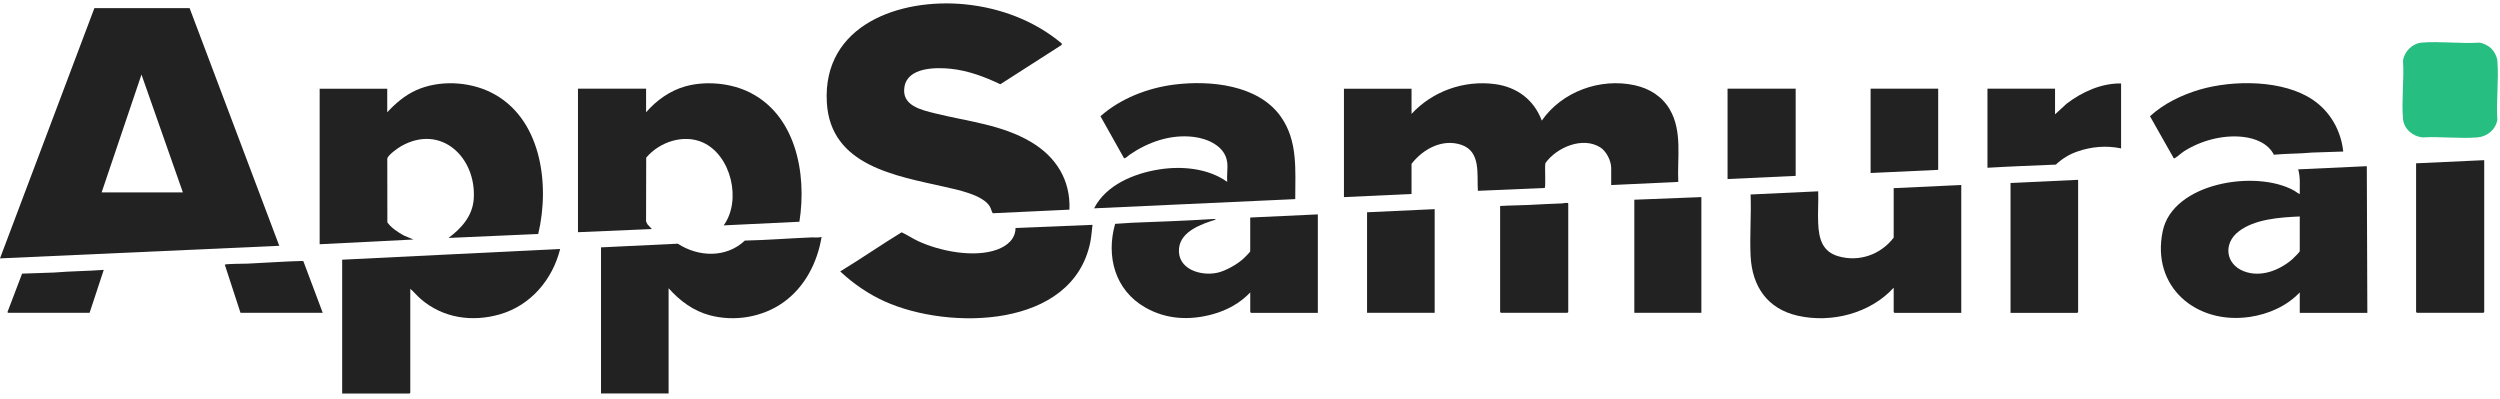
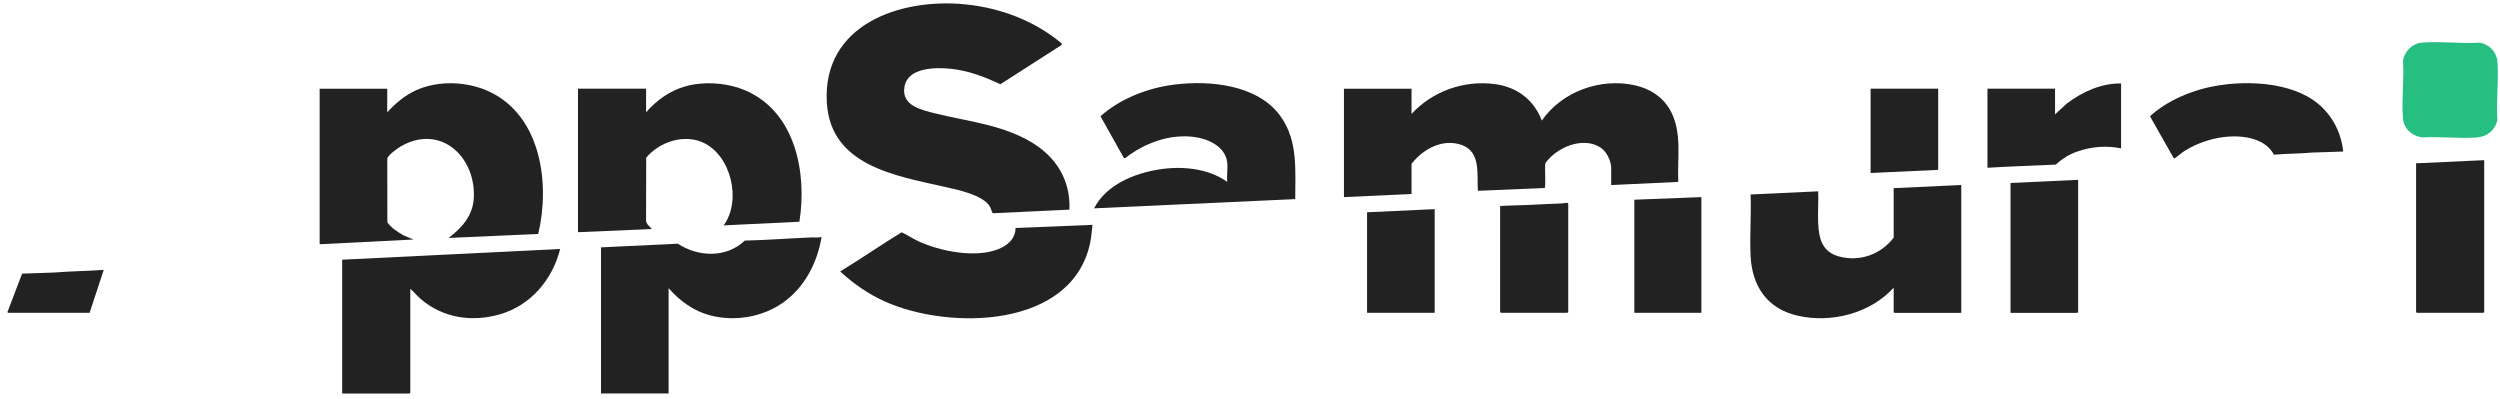
<svg xmlns="http://www.w3.org/2000/svg" width="282" height="45" viewBox="0 0 282 45" fill="none">
  <path d="M138.425 18.303C138.211 16.505 136.249 15.64 134.665 15.445C132.05 15.123 129.536 16.006 127.415 17.456C127.266 17.558 126.926 17.927 126.783 17.833L124.133 13.111C126.398 11.1 129.495 9.908 132.494 9.537C136.507 9.041 141.892 9.558 144.445 13.114C146.438 15.891 146.096 19.207 146.104 22.46L123.412 23.5C124.776 20.843 127.911 19.567 130.73 19.116C133.294 18.705 136.272 18.969 138.428 20.516C138.368 19.816 138.509 18.985 138.428 18.3L138.425 18.303Z" fill="#222222" />
-   <path d="M148.652 24.182V35.288H141.116C141.116 35.288 141.028 35.205 141.028 35.2V32.984C139.875 34.202 138.402 35.004 136.784 35.448C134.18 36.164 131.556 36.036 129.189 34.685C125.769 32.736 124.745 28.929 125.785 25.25L127.697 25.125C130.712 25.007 133.727 24.905 136.74 24.712C136.818 24.707 137.108 24.668 137.127 24.772C135.551 25.266 133.194 26.071 132.996 27.999C132.753 30.363 135.455 31.189 137.351 30.758C138.274 30.546 139.483 29.851 140.199 29.232C140.319 29.13 141.025 28.427 141.025 28.346V24.537L148.649 24.182H148.652Z" fill="#222222" />
  <path d="M120.636 23.649L111.985 24.054C111.841 23.843 111.81 23.568 111.664 23.312C110.909 21.987 107.982 21.399 106.569 21.078C101.058 19.824 93.683 18.716 93.267 11.57C92.755 2.771 101.552 -0.252 108.902 0.492C112.871 0.895 116.727 2.347 119.779 4.921L119.75 5.072L112.837 9.504C111.078 8.665 109.205 7.96 107.245 7.758C105.555 7.586 102.433 7.581 102.03 9.752C101.628 11.923 103.943 12.406 105.513 12.796C109.166 13.702 112.986 14.053 116.299 16.015C119.115 17.682 120.769 20.294 120.633 23.646L120.636 23.649Z" fill="#222222" />
  <path d="M123.238 25.363C123.146 26.016 123.115 26.677 122.984 27.325C120.996 37.084 107.047 37.272 99.793 33.998C97.951 33.167 96.287 32.02 94.811 30.649C94.787 30.529 94.84 30.576 94.887 30.549C97.186 29.144 99.407 27.61 101.706 26.202C102.349 26.502 102.934 26.905 103.579 27.205C106.038 28.344 109.928 29.11 112.515 28.14C113.597 27.735 114.543 26.965 114.553 25.716L123.24 25.363H123.238Z" fill="#222222" />
-   <path d="M259.412 32.984C257.931 34.541 255.88 35.44 253.758 35.751C247.728 36.632 242.635 32.355 243.955 26.071C245.105 20.589 254.487 19.111 258.764 21.493C258.853 21.543 259.375 21.922 259.412 21.878C259.394 20.945 259.503 20.007 259.234 19.103L266.976 18.747L267.036 35.289H259.412V32.984ZM259.412 24.417C257.168 24.524 254.309 24.697 252.478 26.142C250.779 27.482 251.041 29.789 253.089 30.591C254.986 31.333 257.087 30.513 258.552 29.261C258.673 29.159 259.412 28.42 259.412 28.347V24.417Z" fill="#222222" />
  <path d="M264.318 17.093L260.799 17.209C259.372 17.347 257.928 17.318 256.496 17.451C255.824 16.155 254.385 15.596 252.997 15.44C250.743 15.186 248.25 15.858 246.353 17.067C246.024 17.279 245.669 17.632 245.376 17.804C245.318 17.838 245.287 17.883 245.203 17.856L242.518 13.112C244.056 11.696 246.128 10.69 248.138 10.104C251.923 9.002 257.577 8.984 260.932 11.288C262.879 12.626 264.065 14.745 264.318 17.091V17.093Z" fill="#222222" />
  <path d="M239.258 9.413V16.739C237.602 16.394 235.917 16.535 234.323 17.092C233.387 17.418 232.619 17.896 231.898 18.568C229.319 18.68 226.759 18.769 224.185 18.923V10.003H231.809V12.898L233.116 11.694C234.864 10.364 237.017 9.381 239.256 9.413H239.258Z" fill="#222222" />
  <path d="M234.412 20.284V35.2C234.412 35.2 234.328 35.289 234.323 35.289H226.788V20.64L234.412 20.284Z" fill="#222222" />
  <path d="M272.535 18.421L280.219 18.066V35.197C280.219 35.197 280.136 35.286 280.13 35.286H272.624C272.624 35.286 272.535 35.203 272.535 35.197V18.421Z" fill="#222222" />
  <path d="M281.026 5.477C281.353 5.799 281.659 6.379 281.701 6.844C281.883 8.973 281.559 11.364 281.701 13.522C281.492 14.651 280.556 15.414 279.427 15.502C277.452 15.659 275.276 15.382 273.28 15.5C272.167 15.398 271.158 14.546 271.059 13.407C270.878 11.314 271.197 8.968 271.061 6.849C271.197 5.814 272.112 4.897 273.157 4.808C275.231 4.631 277.559 4.947 279.66 4.811C280.122 4.858 280.7 5.159 281.029 5.48L281.026 5.477Z" fill="#26BE81" />
  <path d="M191.915 22.233V35.286H184.351V22.528L191.915 22.233Z" fill="#222222" />
  <path d="M159.229 12.84C161.604 10.285 165.107 9.036 168.587 9.48C171.09 9.799 173.026 11.236 173.915 13.605C176.177 10.329 180.52 8.759 184.405 9.618C186.059 9.984 187.493 10.867 188.353 12.349C189.79 14.818 189.181 17.791 189.309 20.519L181.743 20.874V18.954C181.743 18.146 181.207 17.067 180.52 16.631C178.534 15.364 175.59 16.618 174.325 18.395C174.215 18.761 174.39 21.096 174.239 21.203L166.704 21.525C166.581 19.678 167.075 17.101 164.851 16.341C162.711 15.607 160.511 16.811 159.221 18.483V21.88L151.597 22.235V10.008H159.221V12.843L159.229 12.84Z" fill="#222222" />
  <path d="M169.217 23.236C170.27 23.168 171.328 23.171 172.381 23.121C173.661 23.058 174.936 22.983 176.221 22.943C176.342 22.941 176.898 22.789 176.898 22.97V35.197C176.898 35.197 176.815 35.286 176.809 35.286H169.303C169.303 35.286 169.214 35.202 169.214 35.197V23.236H169.217Z" fill="#222222" />
  <path d="M161.831 23.592V35.286H154.204V23.944L161.831 23.592Z" fill="#222222" />
  <path d="M72.879 12.663C74.052 11.317 75.572 10.225 77.312 9.739C79.476 9.133 82.141 9.339 84.189 10.248C89.747 12.72 91.045 19.529 90.172 25.013L81.629 25.423C83.672 22.63 82.491 17.535 79.303 16.08C77.122 15.085 74.376 16.01 72.892 17.786L72.876 24.984L73.033 25.3L73.529 25.836L65.195 26.192V10.005H72.879V12.663Z" fill="#222222" />
  <path d="M75.418 32.512V44.384H67.794V27.903L76.456 27.488C78.781 29.006 81.927 29.118 84.019 27.137C86.541 27.085 89.07 26.876 91.581 26.779C91.941 26.766 92.338 26.84 92.675 26.722C92.208 29.601 90.784 32.379 88.38 34.095C85.976 35.812 82.82 36.295 80.074 35.566C78.214 35.072 76.675 33.928 75.418 32.512Z" fill="#222222" />
-   <path d="M21.388 0.916L31.502 27.726L0 29.145L10.647 0.916H21.388ZM20.628 21.701L15.959 8.41L11.465 21.701H20.625H20.628Z" fill="#222222" />
-   <path d="M36.409 35.287H27.128L25.357 29.855C25.43 29.751 27.601 29.751 27.928 29.738C29.971 29.646 32.02 29.489 34.076 29.437L34.222 29.468L36.406 35.29L36.409 35.287Z" fill="#222222" />
  <path d="M0.917 35.287C0.902 35.282 0.805 35.201 0.855 35.167L2.493 30.866L6.119 30.741C7.974 30.587 9.842 30.579 11.703 30.443L10.106 35.287H0.917Z" fill="#222222" />
  <path d="M43.681 12.663C44.619 11.652 45.68 10.743 46.952 10.171C49.507 9.026 52.815 9.175 55.318 10.395C61.058 13.188 62.059 20.763 60.711 26.393L50.597 26.84C52.06 25.737 53.304 24.366 53.437 22.443C53.758 17.797 49.779 13.915 45.238 16.493C44.872 16.702 43.749 17.497 43.686 17.894L43.694 25.084C44.159 25.729 44.851 26.163 45.533 26.555L46.636 27.017L36.057 27.55V10.006H43.681V12.663Z" fill="#222222" />
  <path d="M38.597 29.293L63.185 28.084C62.326 31.535 59.87 34.446 56.4 35.452C53.257 36.363 49.959 35.885 47.462 33.727C47.044 33.367 46.696 32.935 46.281 32.575V44.301C46.281 44.301 46.197 44.39 46.192 44.39H38.597V29.296V29.293Z" fill="#222222" />
-   <path d="M202.552 10.005V19.839L194.868 20.195V10.005H202.552Z" fill="#222222" />
  <path d="M221.231 20.873V35.288H213.696C213.696 35.288 213.607 35.204 213.607 35.199V32.453C210.965 35.351 206.586 36.474 202.79 35.614C199.362 34.839 197.638 32.312 197.468 28.881C197.356 26.601 197.557 24.228 197.468 21.937L205.092 21.581C205.136 22.781 205.032 24.022 205.092 25.216C205.176 26.956 205.562 28.409 207.415 28.921C209.753 29.569 212.149 28.709 213.607 26.807V21.224L221.231 20.868V20.873Z" fill="#222222" />
  <path d="M218.628 10.004V19.16L211.004 19.515V10.004H218.628Z" fill="#222222" />
</svg>